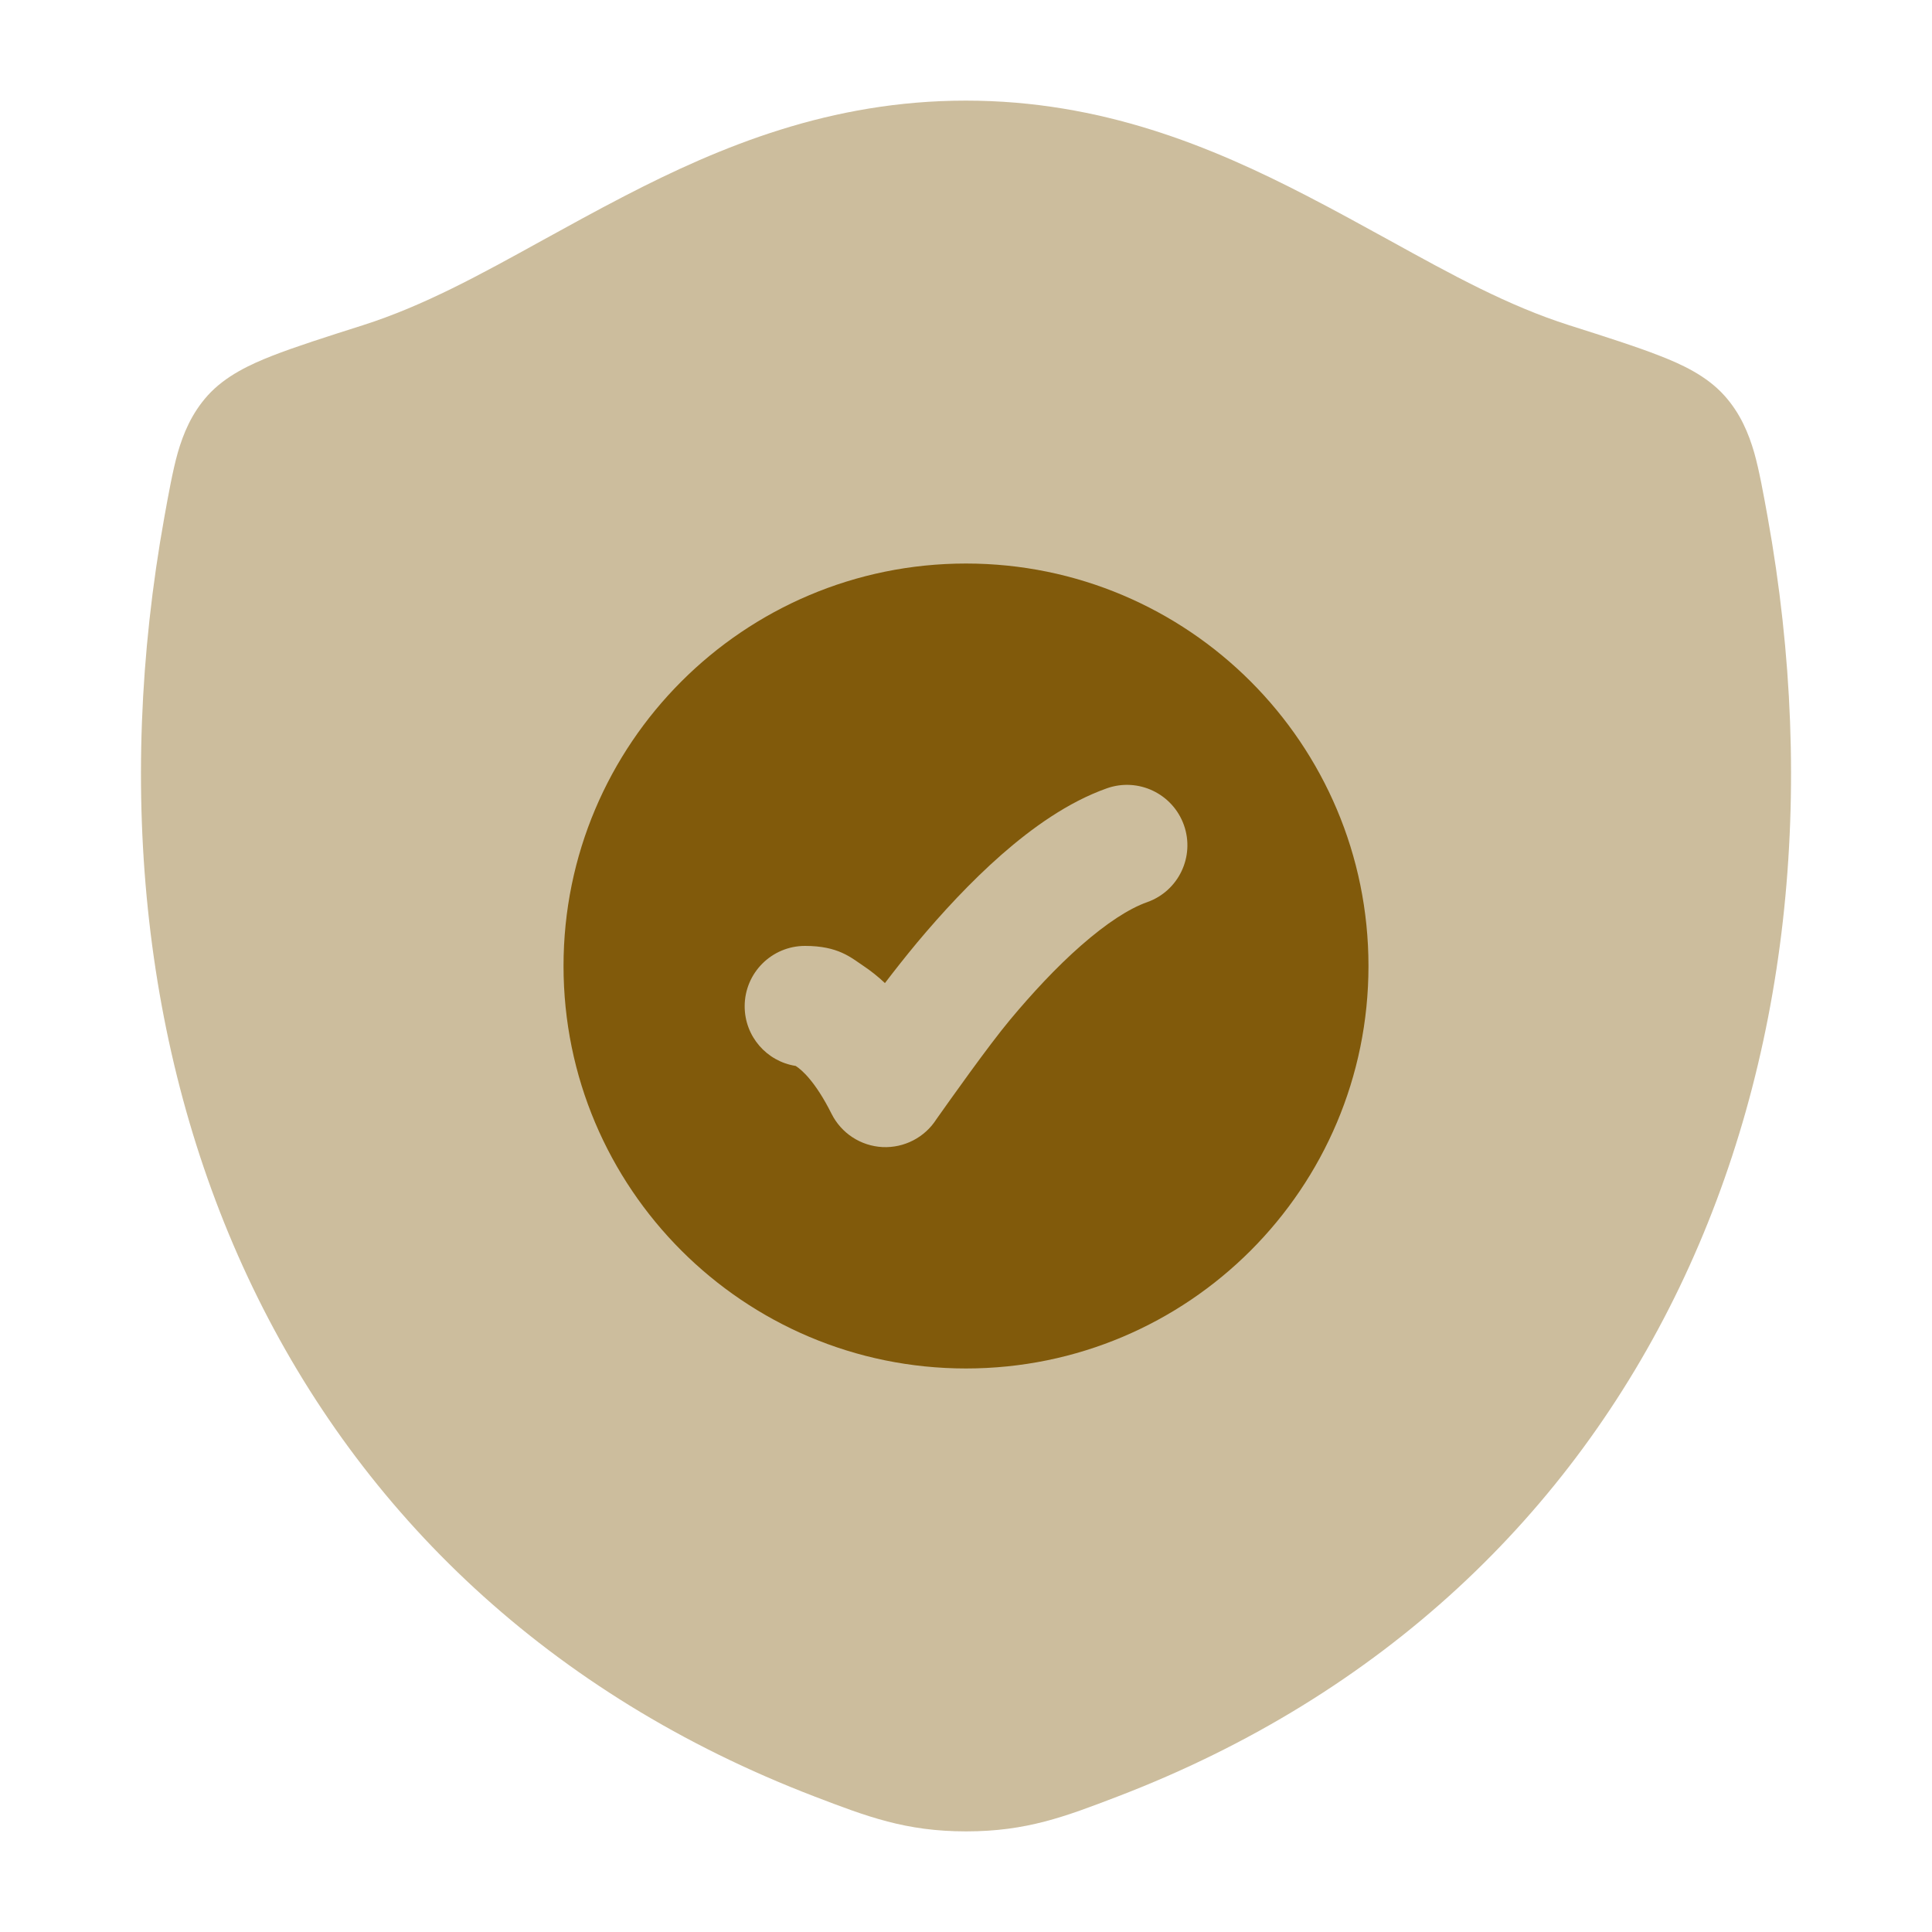
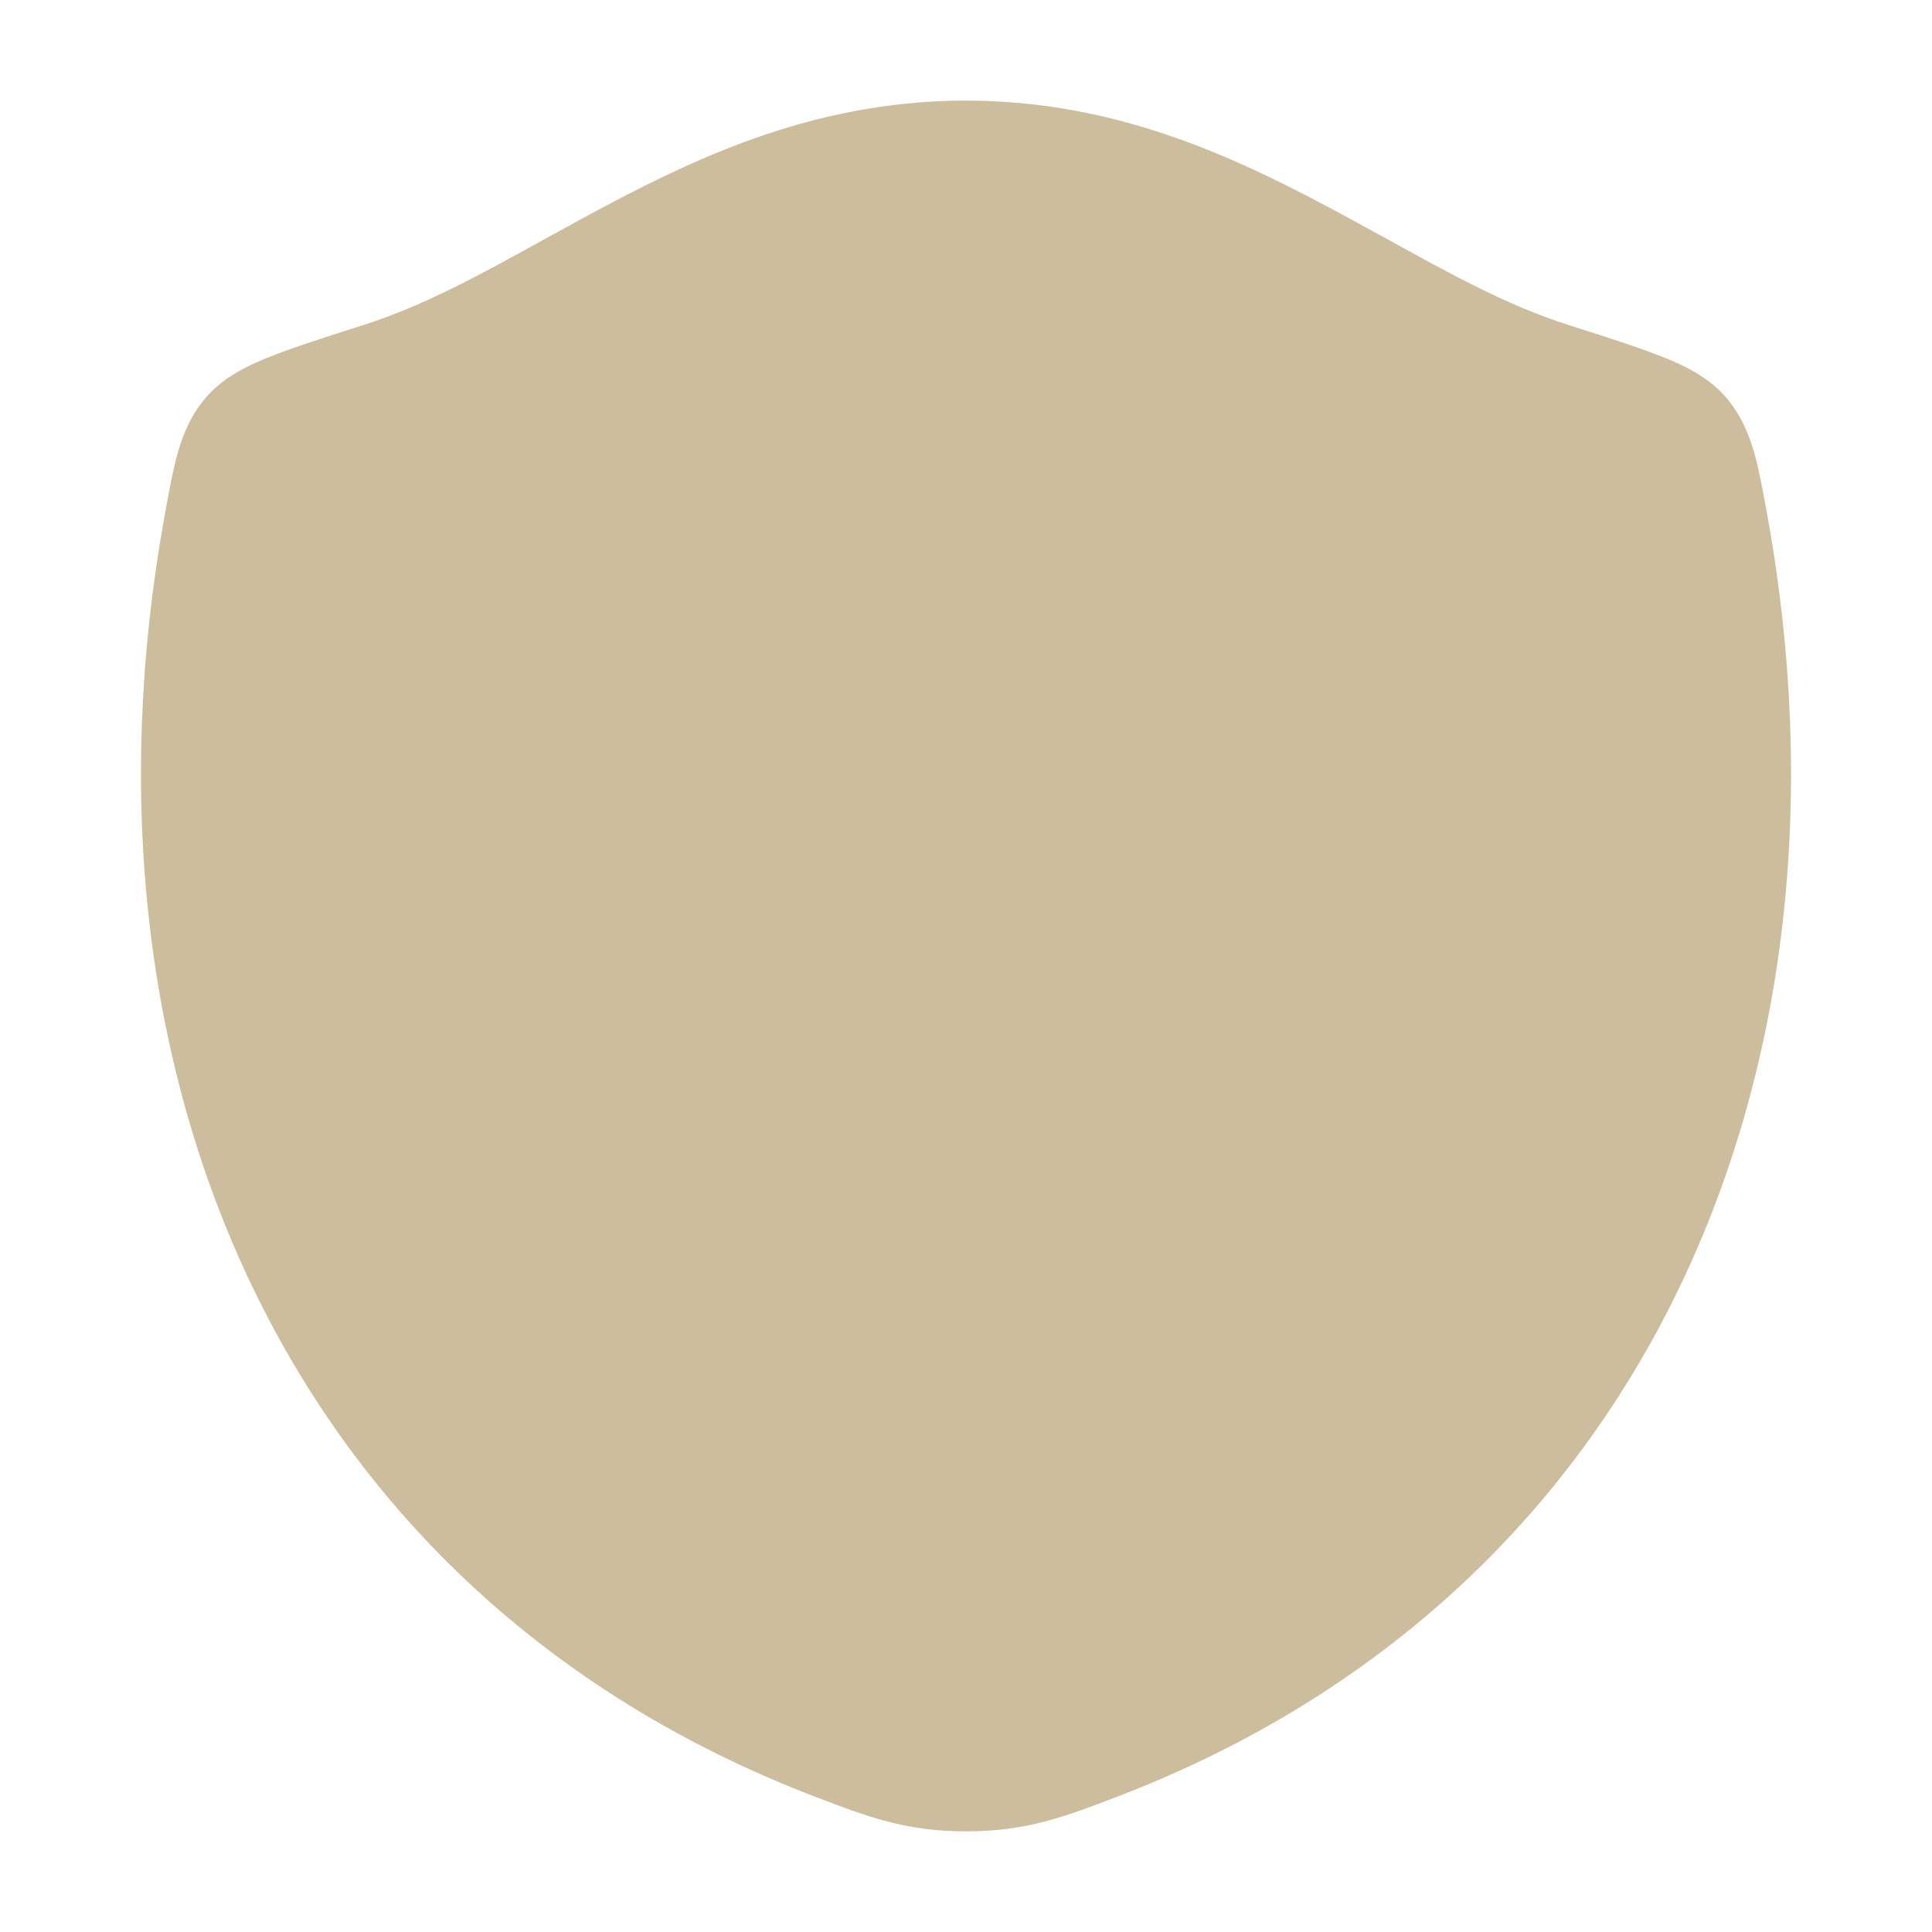
<svg xmlns="http://www.w3.org/2000/svg" fill="none" viewBox="0 0 25 25" height="25" width="25">
  <path fill="#815A0B" d="M8.081 2.537C9.323 1.894 10.747 1.302 12.498 1.302C14.25 1.302 15.674 1.894 16.916 2.537C17.292 2.731 17.64 2.924 17.974 3.107C18.79 3.557 19.512 3.956 20.306 4.209C20.772 4.357 21.185 4.489 21.477 4.604C21.753 4.711 22.08 4.859 22.312 5.117C22.521 5.349 22.628 5.61 22.7 5.859C22.764 6.085 22.819 6.391 22.872 6.684C24.162 13.836 21.345 20.611 14.459 23.248C13.783 23.507 13.284 23.698 12.502 23.698C11.719 23.698 11.221 23.507 10.544 23.248C3.658 20.611 0.838 13.836 2.128 6.684C2.181 6.391 2.236 6.085 2.3 5.859C2.372 5.61 2.479 5.35 2.687 5.118C2.92 4.86 3.247 4.712 3.522 4.604C3.815 4.489 4.228 4.357 4.694 4.209C5.487 3.956 6.209 3.557 7.024 3.107L7.024 3.107C7.357 2.924 7.706 2.731 8.081 2.537Z" opacity="0.4" />
-   <path fill="#815A0B" d="M12.5 7.292C15.377 7.292 17.708 9.624 17.708 12.5C17.708 15.377 15.377 17.708 12.5 17.708C9.624 17.708 7.292 15.377 7.292 12.5C7.292 9.624 9.624 7.292 12.5 7.292ZM15.32 10.677C15.175 10.27 14.729 10.057 14.322 10.201C13.82 10.379 13.355 10.713 12.96 11.059C12.558 11.412 12.184 11.819 11.869 12.195C11.717 12.378 11.577 12.556 11.451 12.721C11.36 12.635 11.267 12.562 11.176 12.501C11.011 12.391 10.848 12.24 10.417 12.24C9.986 12.24 9.636 12.59 9.636 13.021C9.636 13.412 9.922 13.735 10.296 13.793C10.3 13.795 10.304 13.799 10.309 13.802C10.367 13.841 10.546 13.984 10.76 14.412C10.886 14.664 11.137 14.828 11.418 14.843C11.699 14.857 11.967 14.719 12.118 14.481C12.288 14.241 12.788 13.534 13.07 13.196C13.353 12.857 13.669 12.515 13.991 12.233C14.32 11.945 14.611 11.756 14.844 11.674C15.251 11.53 15.464 11.084 15.32 10.677Z" />
</svg>